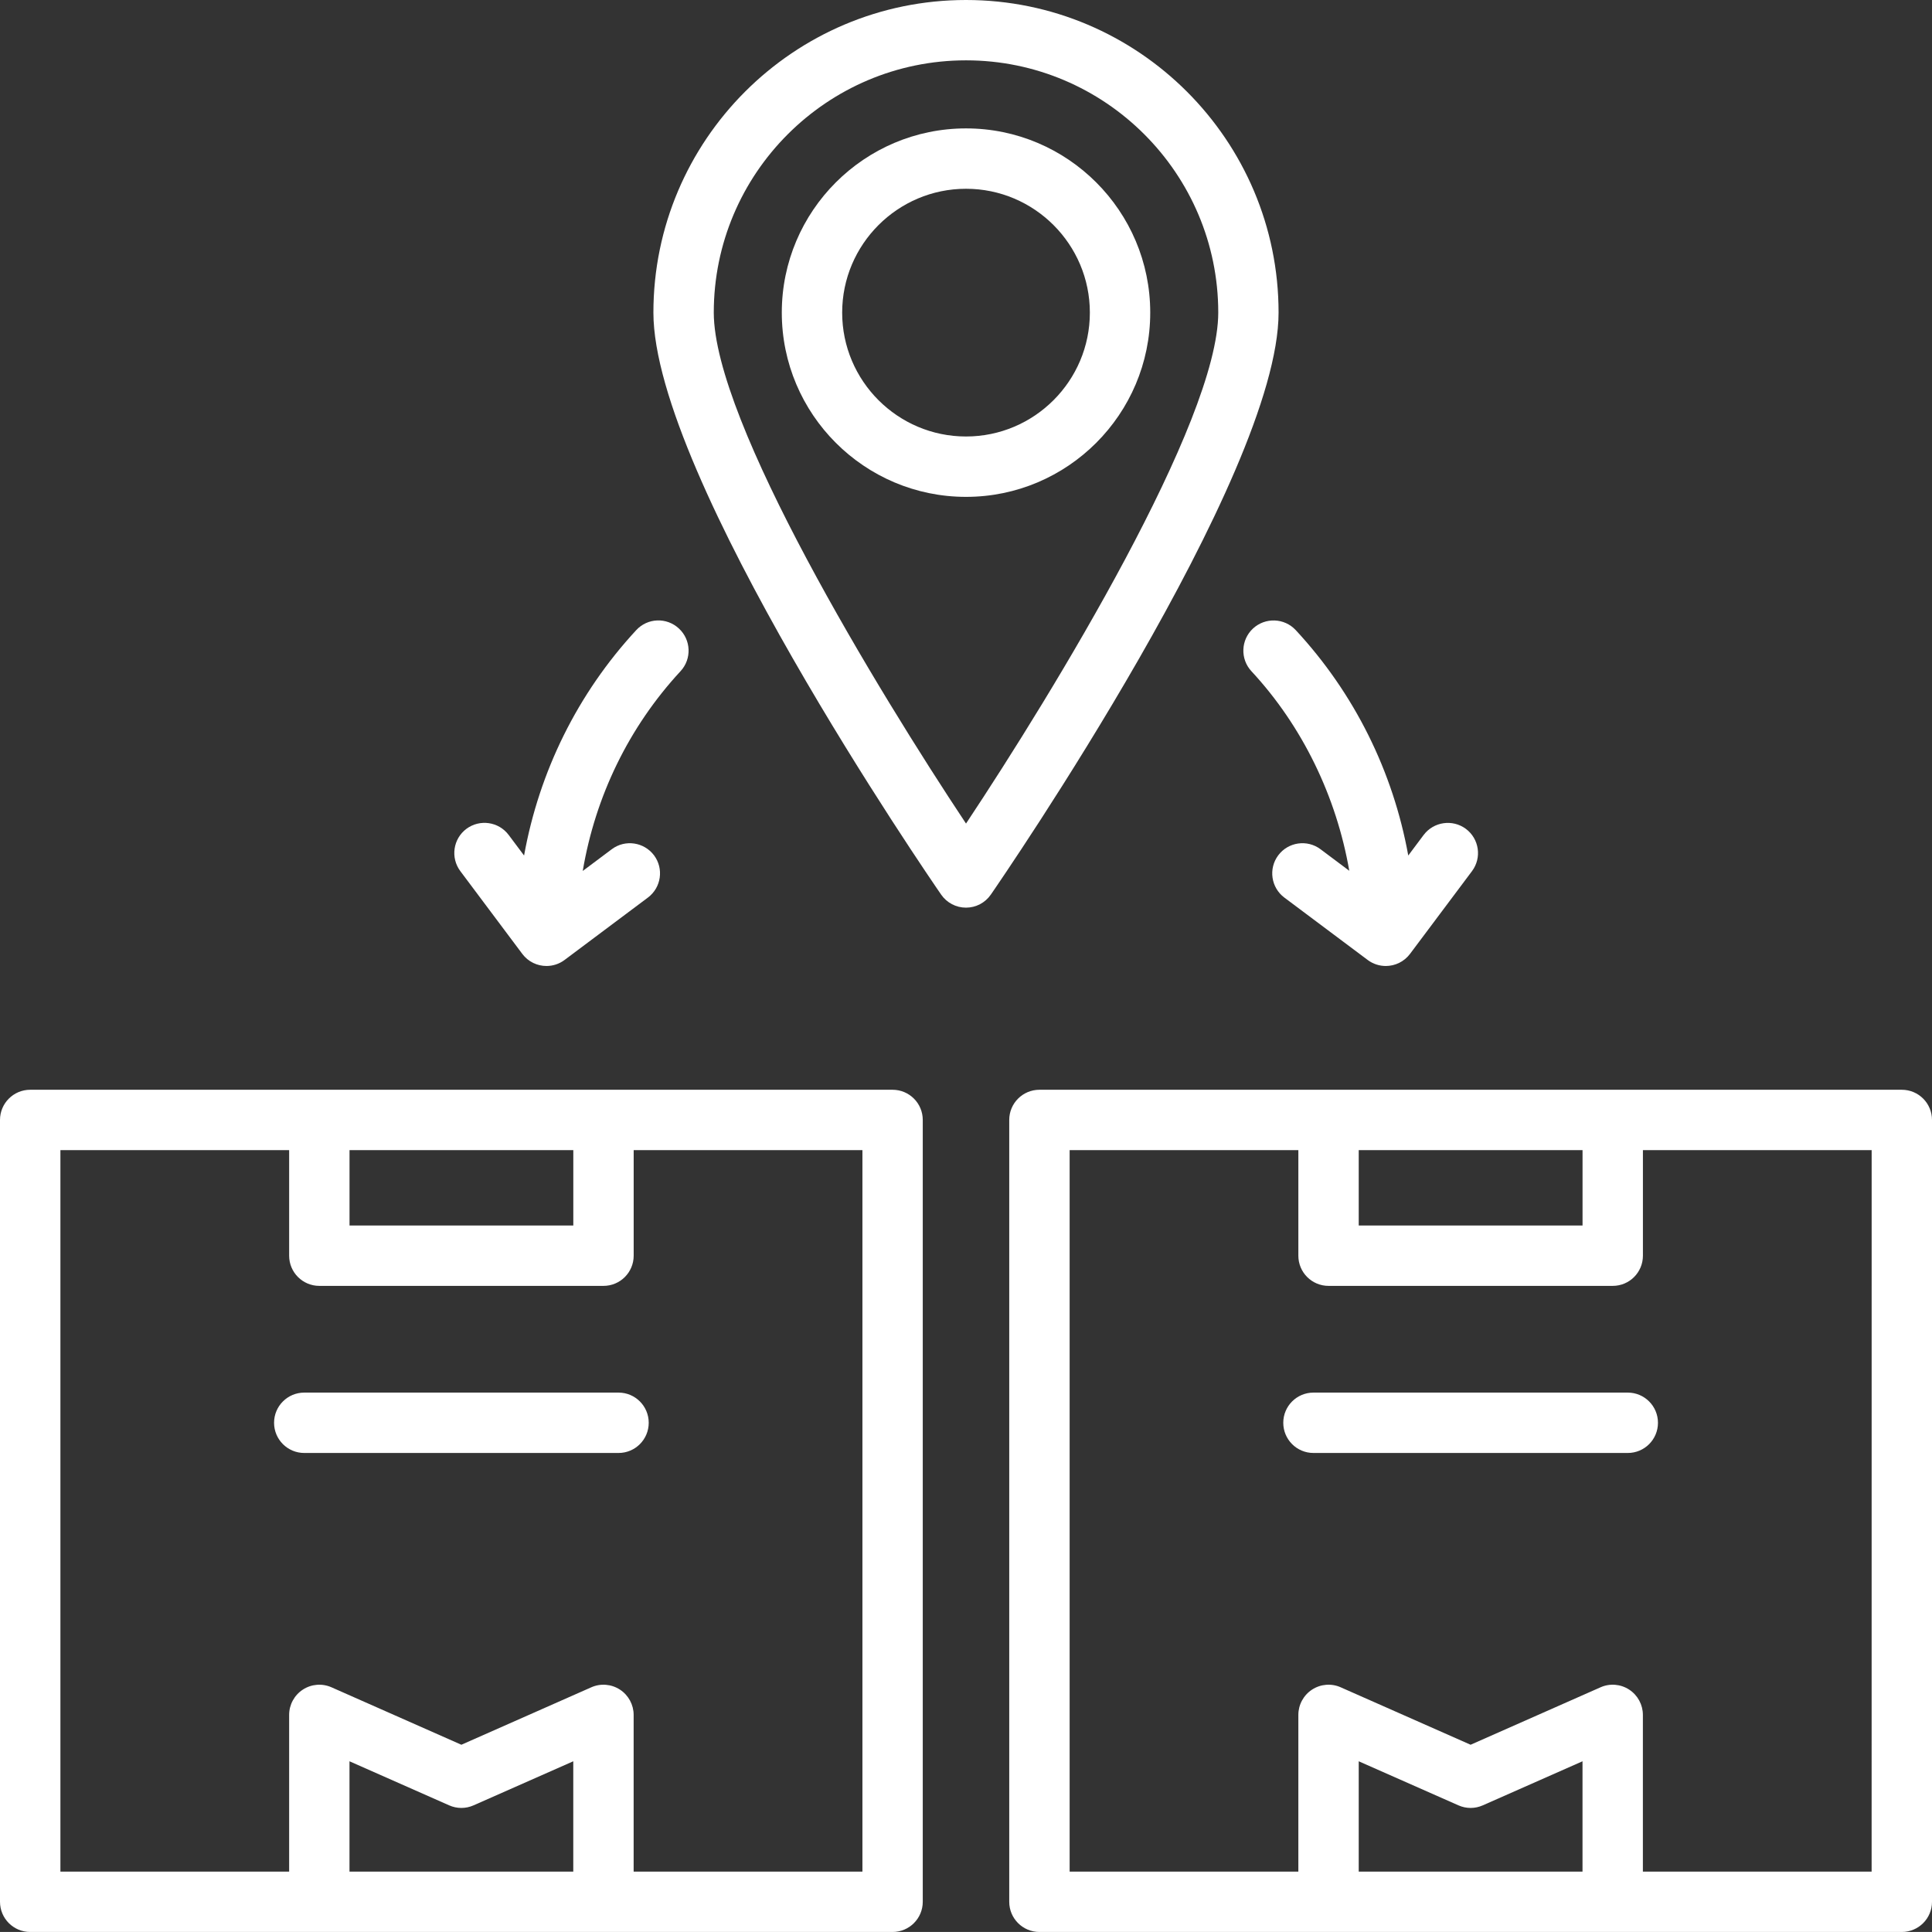
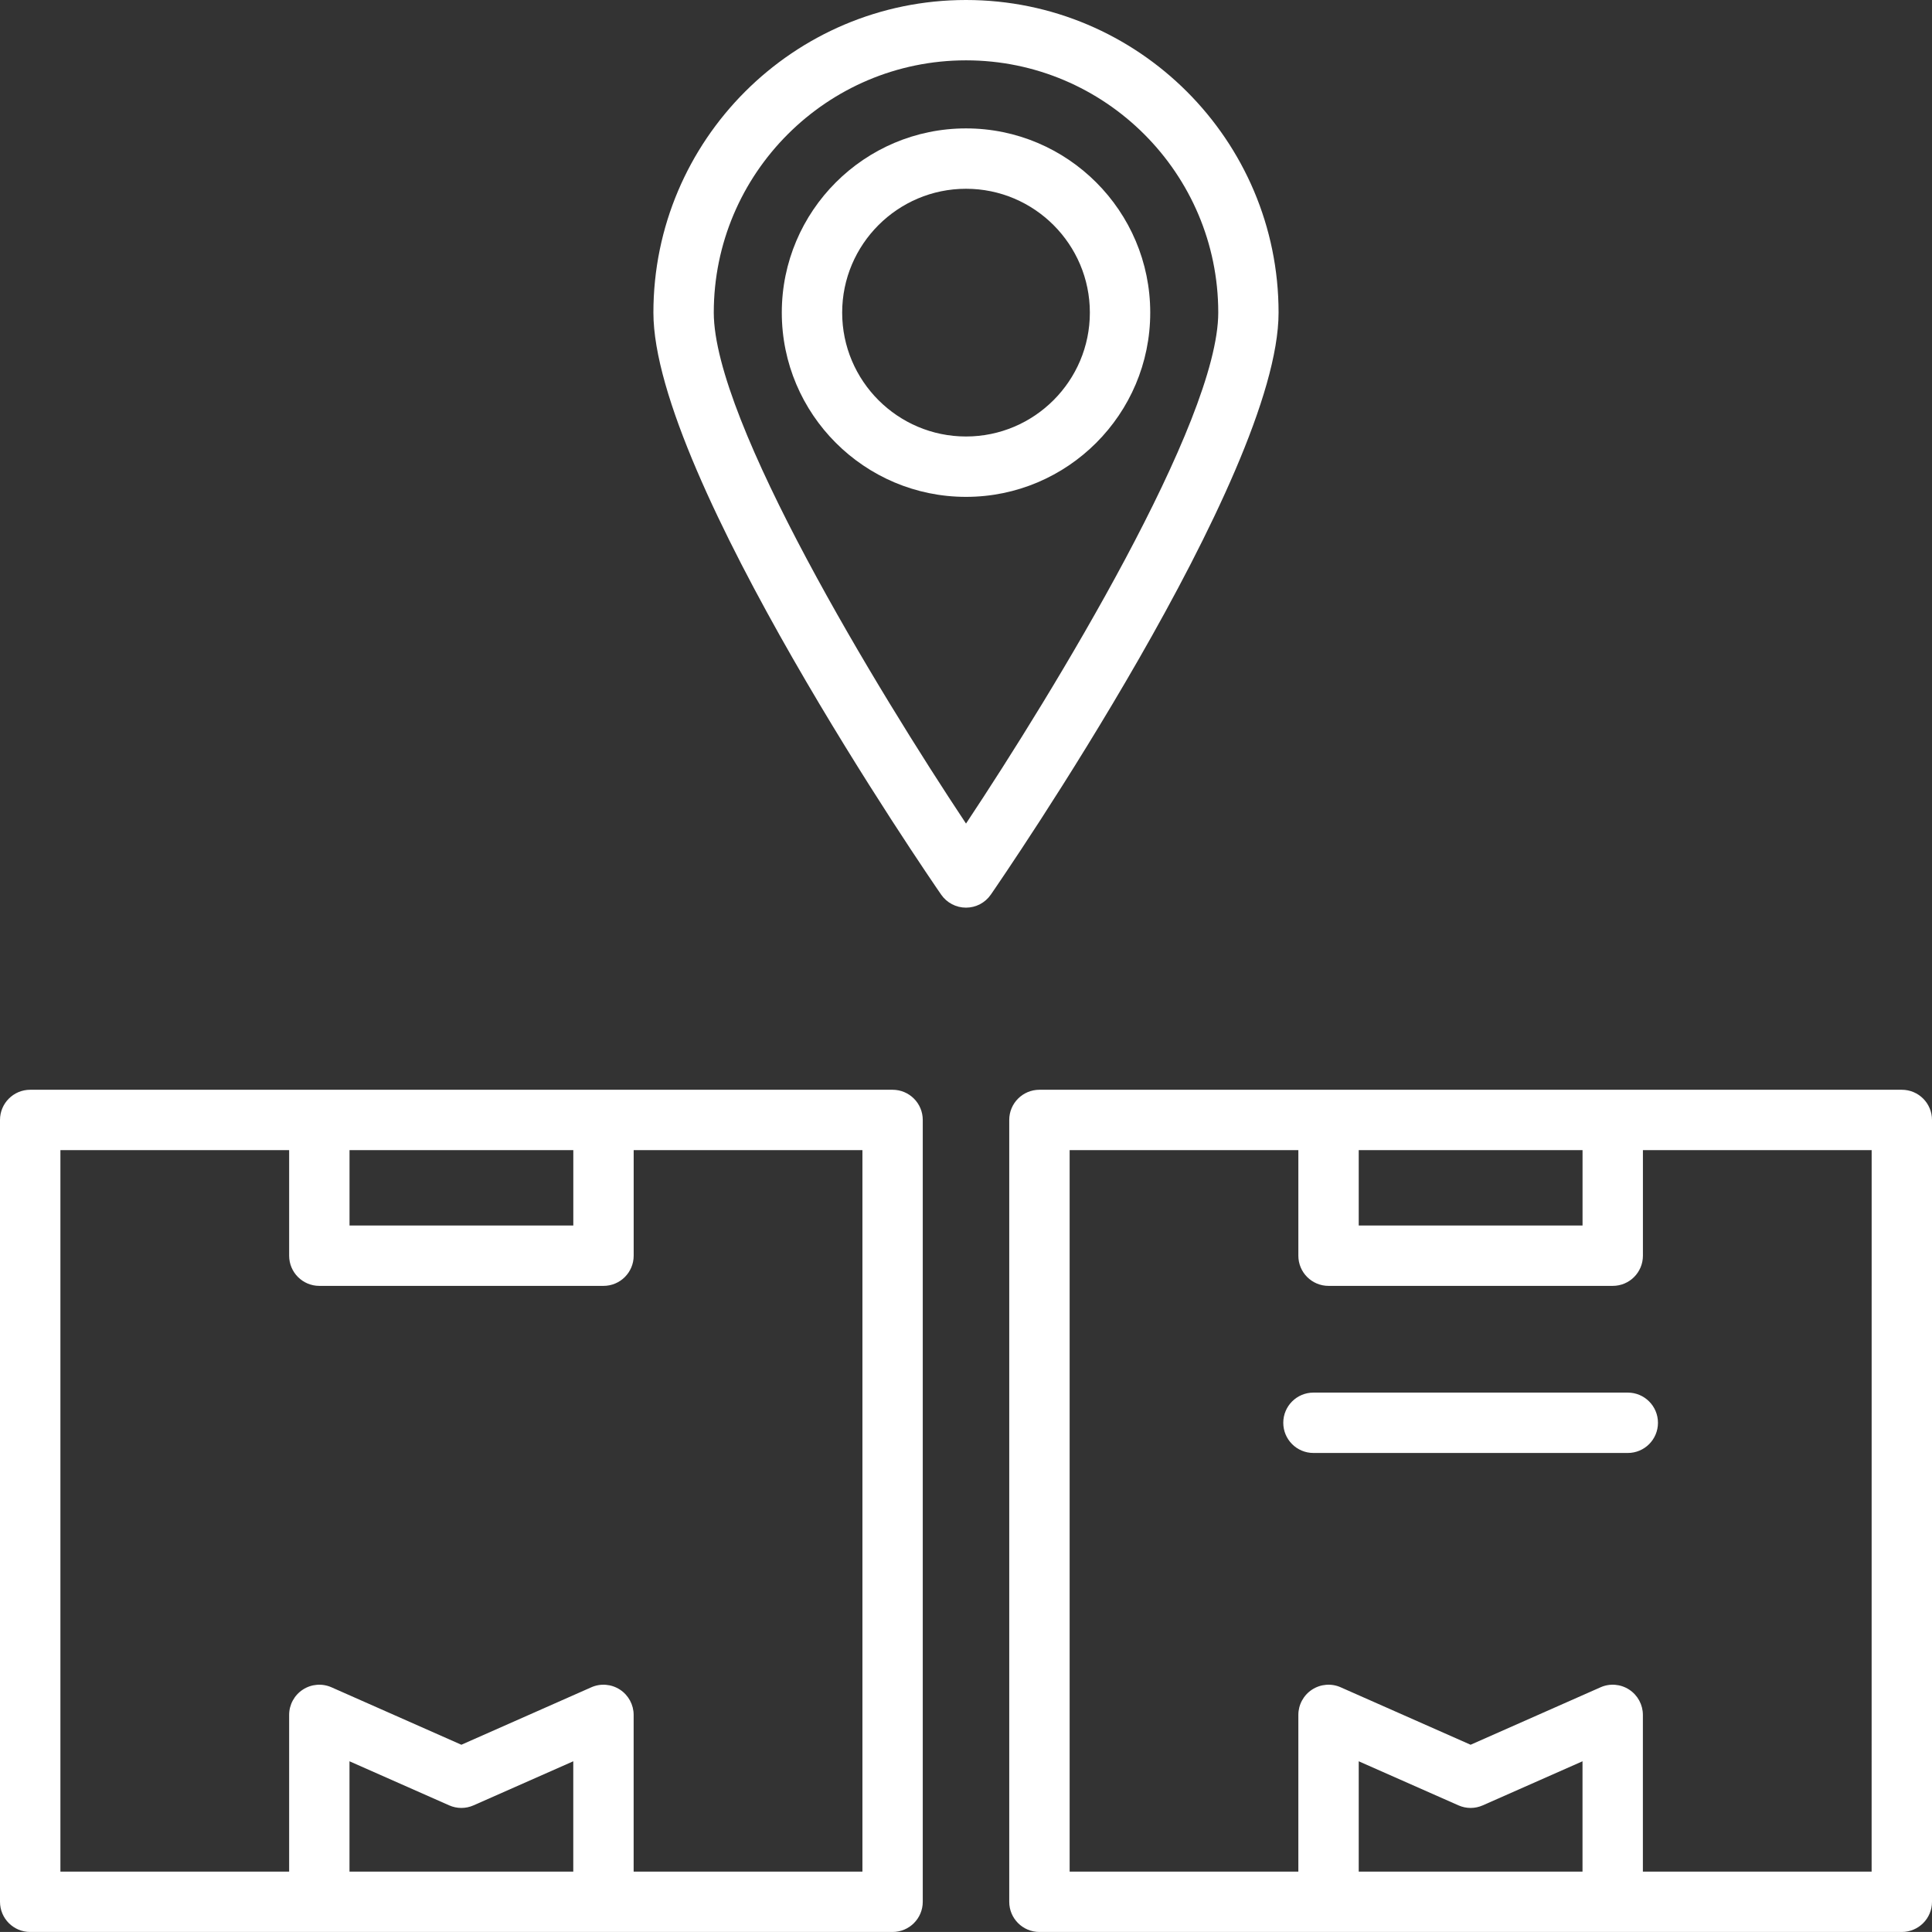
<svg xmlns="http://www.w3.org/2000/svg" version="1.1" id="Layer_1" x="0px" y="0px" viewBox="0 0 624.01 624" style="enable-background:new 0 0 624.01 624;" xml:space="preserve">
  <rect x="0" y="0" width="624.01" height="624" fill="#333333" stroke="none" />
  <style type="text/css">
	.st0{fill:#FFFFFF;}
</style>
  <g id="Your_Icons_Here">
    <g>
      <g>
        <path class="st0" d="M288.29,351.98c-91.55,0-174.78,0-278.54,0c-5.38,0-9.75,4.36-9.75,9.75v252.52c0,5.39,4.37,9.75,9.75,9.75     c91.55,0,174.78,0,278.54,0c5.38,0,9.75-4.36,9.75-9.75V361.73C298.04,356.34,293.68,351.98,288.29,351.98z M185.17,371.48v24.34     h-72.28v-24.34H185.17z M112.88,604.5v-35.63l32.19,14.23c2.51,1.12,5.38,1.12,7.89,0l32.2-14.23v35.63H112.88z M278.54,604.5     h-73.88v-50.61c0-3.29-1.67-6.37-4.43-8.17c-2.76-1.8-6.26-2.08-9.26-0.74l-41.95,18.55l-41.94-18.55     c-3.01-1.34-6.51-1.06-9.26,0.74c-2.77,1.8-4.43,4.88-4.43,8.17v50.61H19.51V371.48h73.88v34.09c0,5.39,4.37,9.75,9.75,9.75     h91.78c5.38,0,9.75-4.36,9.75-9.75v-34.09h73.88V604.5H278.54z" />
      </g>
      <g>
        <path class="st0" d="M614.26,351.98c-91.55,0-174.78,0-278.54,0c-5.38,0-9.75,4.36-9.75,9.75v252.52c0,5.39,4.37,9.75,9.75,9.75     c91.55,0,174.78,0,278.54,0c5.39,0,9.75-4.36,9.75-9.75V361.73C624.01,356.34,619.65,351.98,614.26,351.98z M511.14,371.48v24.34     h-72.29v-24.34H511.14z M438.85,604.5v-35.63l32.2,14.23c2.51,1.12,5.37,1.12,7.88,0l32.2-14.23v35.63H438.85z M604.51,604.5     h-73.88v-50.61c0-3.29-1.67-6.37-4.43-8.17c-2.77-1.81-6.27-2.08-9.26-0.74l-41.95,18.55l-41.95-18.55     c-2.99-1.34-6.49-1.07-9.26,0.74c-2.76,1.8-4.43,4.88-4.43,8.17v50.61h-73.87V371.48h73.87v34.09c0,5.39,4.36,9.75,9.75,9.75     h91.79c5.39,0,9.75-4.36,9.75-9.75v-34.09h73.88L604.51,604.5L604.51,604.5z" />
      </g>
      <g>
        <path class="st0" d="M525.75,449.79H424.23c-5.39,0-9.75,4.36-9.75,9.75s4.36,9.75,9.75,9.75h101.52c5.39,0,9.75-4.36,9.75-9.75     C535.5,454.16,531.14,449.79,525.75,449.79z" />
      </g>
      <g>
-         <path class="st0" d="M199.78,449.79H98.27c-5.38,0-9.75,4.36-9.75,9.75s4.37,9.75,9.75,9.75h101.51c5.38,0,9.75-4.36,9.75-9.75     C209.53,454.16,205.17,449.79,199.78,449.79z" />
-       </g>
+         </g>
      <g>
        <path class="st0" d="M312.01,0c-55.67,0-100.97,45.29-100.97,100.97c0,52.81,89.15,182.49,92.94,187.98     c1.82,2.64,4.82,4.21,8.02,4.21c3.2,0,6.2-1.57,8.02-4.21c3.79-5.49,92.94-135.18,92.94-187.98C412.98,45.29,367.68,0,312.01,0z      M312.01,266c-28.49-42.88-81.47-129.88-81.47-165.04c0-44.92,36.54-81.47,81.47-81.47c44.92,0,81.47,36.54,81.47,81.47     C393.48,136.12,340.5,223.12,312.01,266z" />
      </g>
      <g>
        <path class="st0" d="M312.01,41.47c-32.81,0-59.5,26.69-59.5,59.5s26.69,59.51,59.5,59.51s59.5-26.7,59.5-59.51     S344.82,41.47,312.01,41.47z M312.01,140.98c-22.06,0-40-17.95-40-40.01c0-22.05,17.95-40,40-40c22.06,0,40,17.95,40,40     C352.01,123.03,334.07,140.98,312.01,140.98z" />
      </g>
      <g>
-         <path class="st0" d="M404.7,203c-3.94,3.67-4.17,9.84-0.51,13.79c16.49,17.76,27.45,40.5,31.61,64.46l-9.29-6.96     c-4.32-3.24-10.44-2.33-13.65,1.96c-3.23,4.31-2.34,10.43,1.96,13.65l26.93,20.16c1.75,1.31,3.81,1.94,5.84,1.94     c2.97,0,5.89-1.35,7.82-3.9l20.02-26.73c3.23-4.31,2.35-10.42-1.96-13.65c-4.31-3.21-10.42-2.33-13.65,1.96l-4.97,6.64     c-4.91-27.12-17.36-52.34-36.34-72.8C414.82,199.56,408.66,199.35,404.7,203z" />
-       </g>
+         </g>
      <g>
-         <path class="st0" d="M168.7,308.1c1.91,2.55,4.84,3.9,7.81,3.9c2.03,0,4.08-0.63,5.83-1.94l26.93-20.16     c4.31-3.23,5.19-9.34,1.97-13.65c-3.24-4.29-9.33-5.19-13.65-1.96l-9.37,7.02c4.05-24.01,14.82-46.42,31.59-64.53     c3.66-3.95,3.42-10.12-0.53-13.78c-3.96-3.68-10.12-3.44-13.78,0.52c-18.97,20.49-31.34,45.72-36.23,72.8l-4.98-6.65     c-3.23-4.3-9.34-5.17-13.65-1.96c-4.31,3.23-5.18,9.34-1.96,13.65L168.7,308.1z" />
-       </g>
+         </g>
    </g>
  </g>
</svg>